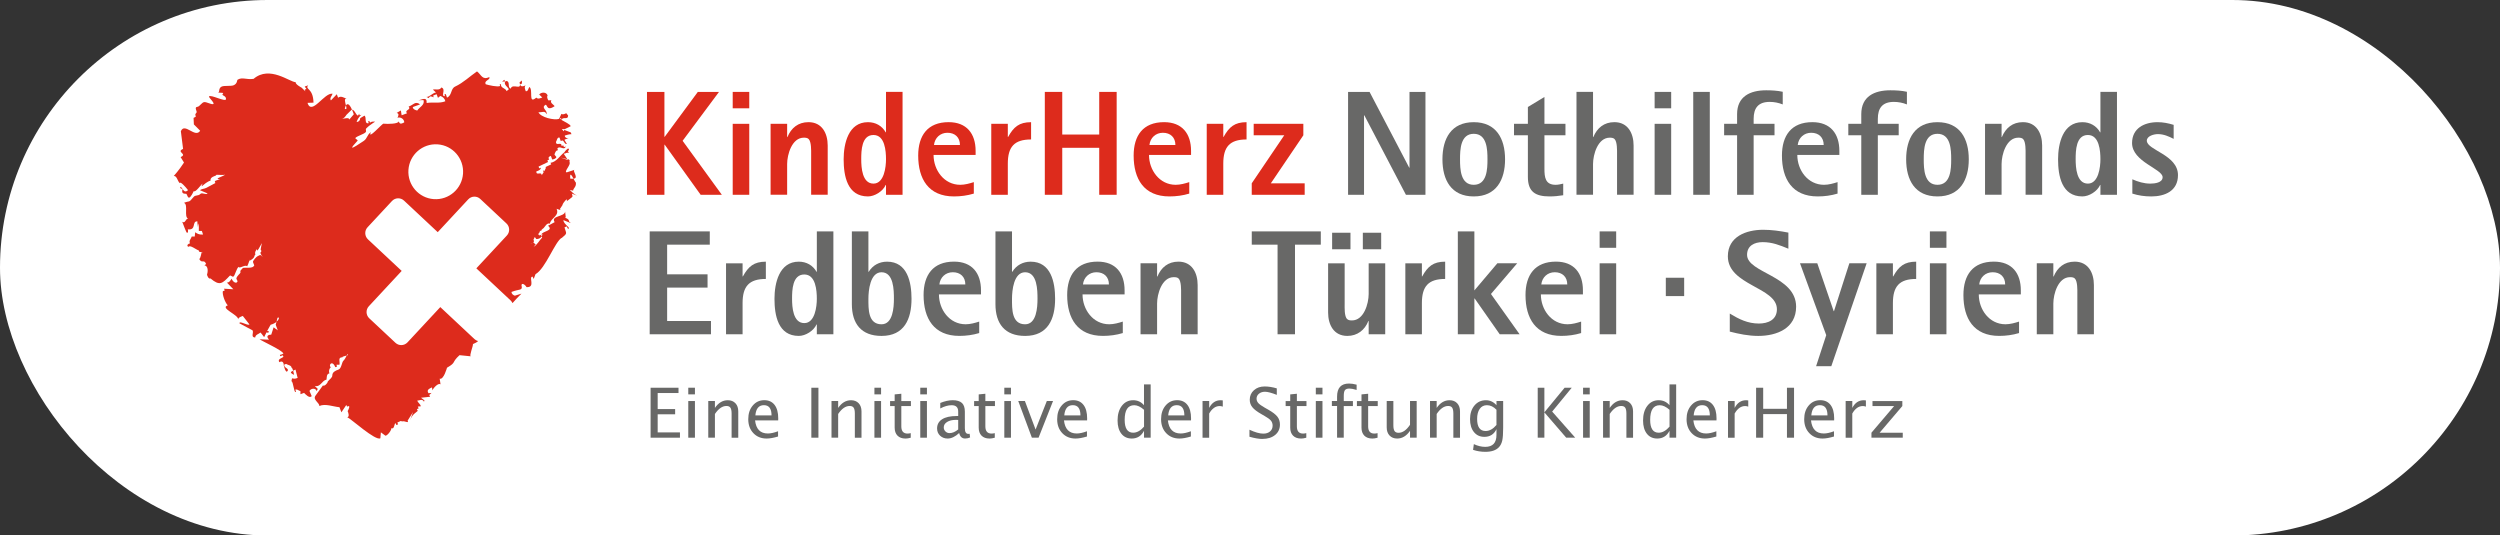
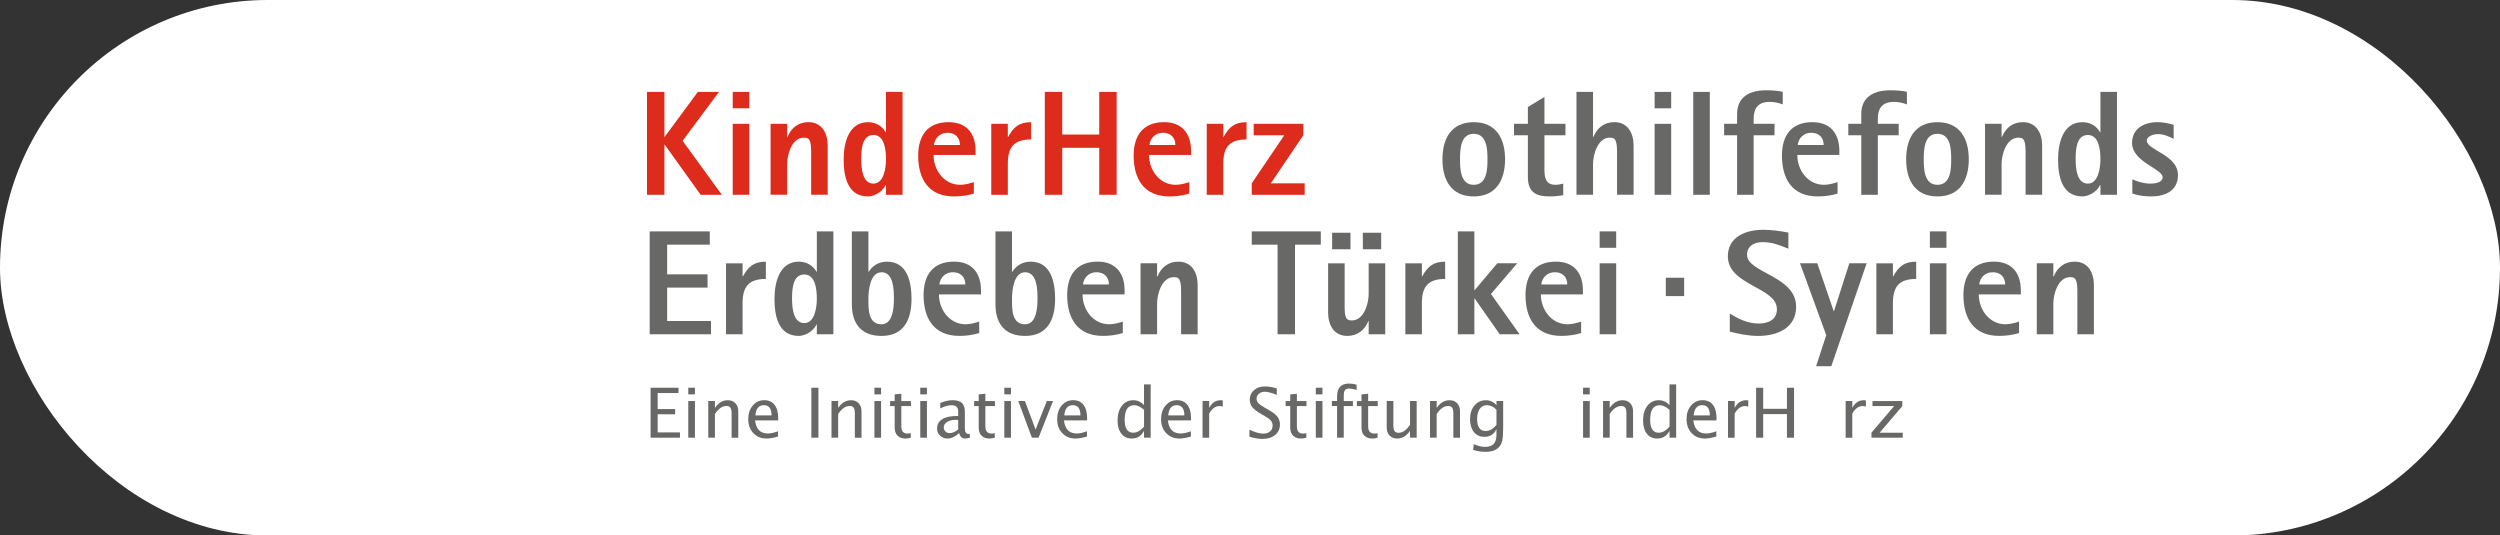
<svg xmlns="http://www.w3.org/2000/svg" id="Ebene_2" data-name="Ebene 2" viewBox="0 0 1156.91 247.81">
  <rect x="0" y="0" width="1156.91" height="247.81" fill="#333333" stroke="none" />
  <defs>
    <style>
      .cls-1 {
        fill: #fff;
      }

      .cls-2 {
        fill: #686867;
      }

      .cls-3, .cls-4 {
        fill: #dd2b1c;
      }

      .cls-4 {
        fill-rule: evenodd;
      }
    </style>
  </defs>
  <g id="Vordergrund">
    <rect class="cls-1" x="0" y="0" width="1156.91" height="247.81" rx="123.91" ry="123.91" />
    <g>
      <path class="cls-3" d="m324.24,90.14l-16.63-23.18h-.14v23.18h-8.07v-47.61h8.07v20.77h.14l15.32-20.77h9.8l-16.84,22.63,18.15,24.98h-9.8Z" />
      <path class="cls-3" d="m339.07,50.12v-7.59h7.66v7.59h-7.66Zm0,40.02v-32.84h7.66v32.84h-7.66Z" />
      <path class="cls-3" d="m375.37,90.14v-18.77c0-1.66.14-5.73-1.17-7.04-.55-.55-1.45-.62-2.21-.62-5.52,0-7.73,7.8-7.73,12.21v14.21h-7.66v-32.84h7.66v6.14h.14c1.72-4.21,4.97-6.9,9.73-6.9,6.28,0,8.9,5.17,8.9,10.83v22.77h-7.66Z" />
      <path class="cls-3" d="m410.01,90.14v-4.55h-.14c-1.31,2.97-5.11,5.31-8.21,5.31-9.59,0-11.25-9.52-11.25-17.18,0-7.18,2.14-17.18,11.25-17.18,3.52,0,6.49,1.66,8.21,4.69h.14v-18.7h7.66v47.61h-7.66Zm-5.8-27.67c-5.52,0-5.66,7.24-5.66,11.25,0,3.79.41,11.25,5.66,11.25,4.97,0,5.8-7.73,5.8-11.25,0-3.8-.48-11.25-5.8-11.25Z" />
      <path class="cls-3" d="m432.02,71.72c0,6.97,4.83,13.8,12.35,13.8,2.14,0,4.35-.62,6.28-1.24v5.31c-2.97.9-6.07,1.31-9.18,1.31-11.8,0-16.56-8.07-16.56-18.91,0-9.25,4.35-15.46,14.08-15.46,8.35,0,12.49,5.31,12.49,13.32v1.86h-19.46Zm12.21-4.62c0-3.52-2.28-5.66-5.8-5.66-3.31,0-5.87,2.35-6.21,5.66h12.01Z" />
      <path class="cls-3" d="m477.14,64.54c-7.8,0-10.76,3.45-10.76,11.18v14.42h-7.66v-32.84h7.66v6.07h.14c2.55-4.62,5.11-6.83,10.63-6.83v8Z" />
      <path class="cls-3" d="m508.68,90.14v-21.74h-17.11v21.74h-8.07v-47.61h8.07v19.73h17.11v-19.73h8.07v47.61h-8.07Z" />
      <path class="cls-3" d="m531.72,71.72c0,6.97,4.83,13.8,12.35,13.8,2.14,0,4.35-.62,6.28-1.24v5.31c-2.97.9-6.07,1.31-9.18,1.31-11.8,0-16.56-8.07-16.56-18.91,0-9.25,4.35-15.46,14.08-15.46,8.35,0,12.49,5.31,12.49,13.32v1.86h-19.46Zm12.21-4.62c0-3.52-2.28-5.66-5.8-5.66-3.31,0-5.87,2.35-6.21,5.66h12.01Z" />
      <path class="cls-3" d="m576.85,64.54c-7.8,0-10.76,3.45-10.76,11.18v14.42h-7.66v-32.84h7.66v6.07h.14c2.55-4.62,5.11-6.83,10.63-6.83v8Z" />
      <path class="cls-3" d="m579.26,90.14v-5.31l15.04-22.22h-14.14v-5.31h22.98v5.31l-15.04,22.22h15.66v5.31h-24.5Z" />
-       <path class="cls-2" d="m650.61,90.14l-19.25-36.78h-.14v36.78h-7.38v-47.61h9.94l18.35,35.05h.14v-35.05h7.38v47.61h-9.04Z" />
      <path class="cls-2" d="m682,90.9c-10.42,0-14.49-7.59-14.49-17.18s4.07-17.18,14.49-17.18,14.49,7.66,14.49,17.18-4.07,17.18-14.49,17.18Zm0-28.98c-6.14,0-6.35,7.25-6.35,11.8s.21,11.8,6.35,11.8,6.35-7.31,6.35-11.8-.21-11.8-6.35-11.8Z" />
      <path class="cls-2" d="m714.71,62.61v15.53c0,3.93.41,7.38,5.17,7.38,1.17,0,2.35-.28,3.52-.55v5.38c-2.14.34-4.14.55-6.28.55-6.69,0-10.07-2.21-10.07-9.04v-19.25h-6.42v-5.31h6.42v-7.8l7.66-4.62v12.42h9.73v5.31h-9.73Z" />
      <path class="cls-2" d="m748.31,90.14v-18.77c0-1.66.14-5.73-1.17-7.04-.55-.55-1.45-.62-2.21-.62-5.52,0-7.73,7.8-7.73,12.21v14.21h-7.66v-47.61h7.66v20.91h.14c1.73-4.21,4.97-6.9,9.73-6.9,6.28,0,8.9,5.17,8.9,10.83v22.77h-7.66Z" />
      <path class="cls-2" d="m765.7,50.12v-7.59h7.66v7.59h-7.66Zm0,40.02v-32.84h7.66v32.84h-7.66Z" />
      <path class="cls-2" d="m783.57,90.14v-47.61h7.66v47.61h-7.66Z" />
      <path class="cls-2" d="m824.97,48.32c-1.86-.76-4-1.17-6-1.17-5.31,0-7.45,2.83-7.45,7.87v2.28h9.66v5.31h-9.66v27.53h-7.66v-27.53h-6v-5.31h6v-4.48c0-8.21,6.07-11.04,13.46-11.04,2.48,0,5.17.14,7.66.69v5.87Z" />
      <path class="cls-2" d="m831.73,71.72c0,6.97,4.83,13.8,12.35,13.8,2.14,0,4.35-.62,6.28-1.24v5.31c-2.97.9-6.07,1.31-9.18,1.31-11.8,0-16.56-8.07-16.56-18.91,0-9.25,4.35-15.46,14.08-15.46,8.35,0,12.49,5.31,12.49,13.32v1.86h-19.46Zm12.21-4.62c0-3.52-2.28-5.66-5.8-5.66-3.31,0-5.87,2.35-6.21,5.66h12.01Z" />
      <path class="cls-2" d="m882.44,48.32c-1.86-.76-4-1.17-6-1.17-5.31,0-7.45,2.83-7.45,7.87v2.28h9.66v5.31h-9.66v27.53h-7.66v-27.53h-6v-5.31h6v-4.48c0-8.21,6.07-11.04,13.46-11.04,2.48,0,5.17.14,7.66.69v5.87Z" />
      <path class="cls-2" d="m896.59,90.9c-10.42,0-14.49-7.59-14.49-17.18s4.07-17.18,14.49-17.18,14.49,7.66,14.49,17.18-4.07,17.18-14.49,17.18Zm0-28.98c-6.14,0-6.35,7.25-6.35,11.8s.21,11.8,6.35,11.8,6.35-7.31,6.35-11.8-.21-11.8-6.35-11.8Z" />
      <path class="cls-2" d="m937.37,90.14v-18.77c0-1.66.14-5.73-1.17-7.04-.55-.55-1.45-.62-2.21-.62-5.52,0-7.73,7.8-7.73,12.21v14.21h-7.66v-32.84h7.66v6.14h.14c1.73-4.21,4.97-6.9,9.73-6.9,6.28,0,8.9,5.17,8.9,10.83v22.77h-7.66Z" />
      <path class="cls-2" d="m972,90.14v-4.55h-.14c-1.31,2.97-5.11,5.31-8.21,5.31-9.59,0-11.25-9.52-11.25-17.18,0-7.18,2.14-17.18,11.25-17.18,3.52,0,6.49,1.66,8.21,4.69h.14v-18.7h7.66v47.61h-7.66Zm-5.8-27.67c-5.52,0-5.66,7.24-5.66,11.25,0,3.79.41,11.25,5.66,11.25,4.97,0,5.8-7.73,5.8-11.25,0-3.8-.48-11.25-5.8-11.25Z" />
      <path class="cls-2" d="m995.46,90.9c-2.97,0-5.87-.41-8.69-1.31v-6.62c2.69,1.17,5.38,2,8.35,2,2,0,5.66-.41,5.66-2.97,0-3.86-14.14-7.11-14.14-15.8,0-6.83,5.66-9.66,11.8-9.66,2.55,0,4.97.48,7.45,1.24v6.49c-2.28-1.17-4.62-2.21-7.31-2.21-1.72,0-5.11.83-5.11,3.04,0,4.42,14.42,6.49,14.42,15.94,0,7.31-6,9.87-12.42,9.87Z" />
    </g>
    <g>
      <path class="cls-1" d="m220.53,124.21l15.71,14.67c1.6,1.49,1.68,3.98.19,5.57l-11.38,12.16c-1.49,1.59-3.99,1.68-5.59.2,0,0-15.66-14.63-15.66-14.63l-15.23,16.38c-1.49,1.59-3.98,1.68-5.57.19l-12.16-11.38c-1.59-1.49-1.68-3.99-.19-5.59l15.24-16.39-15.65-14.65c-1.59-1.49-1.68-3.99-.19-5.59l11.34-12.2c1.49-1.6,3.98-1.68,5.57-.19l15.66,14.65,14.16-15.23c1.49-1.6,3.98-1.68,5.57-.19l12.16,11.38c1.59,1.49,1.68,3.99.2,5.59l-14.17,15.24" />
      <path class="cls-1" d="m221.89,157.87c-.35-.02-.65-.07-.65-.07l-2.3-.43s-12.32-11.51-15.11-14.11l-14.71,15.83c-.86.92-2.02,1.45-3.28,1.5-.05,0-.11,0-.16,0-1.19,0-2.33-.45-3.2-1.27l-12.16-11.37c-1.89-1.77-2-4.76-.23-6.66l14.72-15.84-15.1-14.13c-1.89-1.77-2-4.76-.23-6.66l11.34-12.2c.86-.92,2.02-1.45,3.28-1.5,1.26-.05,2.45.41,3.37,1.27l15.1,14.13,13.64-14.67c.86-.92,2.02-1.45,3.28-1.5,1.25-.04,2.45.41,3.37,1.26l12.16,11.38c1.9,1.77,2,4.76.23,6.66l-13.65,14.68,15.16,14.16m-52.48-45.85s-.07,0-.11,0c-.85.03-1.64.39-2.22,1.01l-11.34,12.2c-1.2,1.29-1.13,3.32.16,4.52l16.21,15.17-15.75,16.94c-1.2,1.29-1.13,3.32.16,4.52l12.16,11.38c.62.58,1.43.88,2.28.86.85-.03,1.64-.39,2.22-1.01l15.23-16.38c.55-.53.85-.25,1.75.59l14.99,14c1.29,1.2,3.32,1.13,4.52-.16l11.38-12.16c.58-.62.89-1.43.86-2.28-.03-.85-.39-1.64-1.01-2.22l-15.71-14.67.52-.55-.56-.52,14.17-15.24c1.2-1.29,1.13-3.32-.16-4.52l-12.16-11.38c-.62-.58-1.43-.88-2.28-.86-.85.03-1.64.39-2.22,1.01l-14.68,15.79-16.21-15.17c-.59-.56-1.36-.86-2.17-.86Z" />
      <path class="cls-1" d="m188.29,78.5c-.52,7.42,5.06,13.86,12.46,14.38,7.4.52,13.81-5.07,14.33-12.49.52-7.42-5.06-13.86-12.46-14.38-7.4-.52-13.81,5.07-14.33,12.49Z" />
-       <path class="cls-4" d="m262.33,74.98l-.03-.24.02.25h.01Zm-101.87,89.5l.53-.13c0-.79-.21-.5-.53.13Zm-32.5-15.59c1.41-1.18,1.38-2.42.45-1.8l-.45,1.8Zm-34.58-32.24c.16.09.3.27.39.62-.17-.73-.29-.84-.39-.62Zm66.72-67.9c-.38.64-.55,1.57-.55,1.57.99.57.84-.38.55-1.57Zm2.82,1.98c-.2.04-.42.19-.64.49l-1.97,1.94s-1.17,2.04-2.35,1.79c.8.21,3.7-.95,3.66.39l2.11-2.45c-.29-.86-.57-1.58-.83-2.17Zm96.98,4.71l-.32-.88c-.64.13-.35.46.32.88Zm-9.41,53.11c-.07.26-.04.56.14.91.22-.33.36-.72.39-1.15l-.53.25Zm.14.91c-.51.77-1.46,1.21-2.44,1.16l-.71-.96-.6,1.27c.4.67.19,1.11-.24,1.42l.24-.11,1.03.93-.97.97c1.38-.37,2.88-3.24,3.97-4.22-.12-.16-.21-.31-.28-.45Zm-3.99,2.89l-1.28.59c.41-.15.92-.32,1.28-.59Zm-87.64,54.49c.56-.48,1.09-1.63,1.46-2.34-.97.25-2.82.77-1.78.87-2.59-.19-1.22,1.95-1.58,3.4h-1.4s.27.87.27.87l-.8.29c-1.38-3.5-3.34-.97-2.09,0-.81.77-1,1.84-.64,2.88-1.37.16-1.2,1.85-1.33,2.85-2.23.46-2.81,3.71-5.48,2.91l1.42,1.39-.51,1.1c-.31-1.66-2.66-1.4-3.33-.16l1.03,2.39c-.97,1.29-2.95-.9-3.52-1.48l-1.68.62v-1.41c-.82-.21-1.78-1.3-2.59-.47.44-.14.77.69.34.83-.83.26-1.06-4.92-1.93-4.96.44-2.61.18-.39,2.88-1.53l-.99-3.87c-.35.2-.74.37-1.09.53.2.74.35,1.58.46,1.92-2.26-1.02-1.56-1.42-.46-1.92-.19-.71-.42-1.31-.68-1.27-.1-1.29-1.75-1.3-2.59-1.88l-.8.29c-.5,1.71,2.87,1.74,1.17,3.35-1.02-.49-1.01-1.88-1.42-2.78.05-.97-.38-2.66-2.05-1.64-1.06-1.55,1.23-1.74,1.92-2.57l-.89-1.08.21.59-.8.29-.21-.59.8-.29.81-.29c.04-1.34-9.85-5.8-11.01-6.68l4.34.19c-2.01-2.38.98-2.33,1.06-2.31l1.1-3.41,1.93,1.41-.95-2.59.34-1.34c-.61.51-1.5,1.01-2.7,1.34l-1.64,2.93c1.43-.16.85,1.12-.28.6l-1.08,2.19c-.41-.62-1.67-2.14-1.67-2.14-.88.76-2.34.94-2.47,2.32-2.21-.08-.6-2.15-1.2-3.3l-6.12-3.28c.08-1.4,3.8,1.27,4.67.53l-3.08-3.93c-.8.34-1.93.56-2.18,1.55.25-2.03-8.64-5.23-4.78-6.45-1.26-1.3-2.61-4.98-2.28-6.56l.88-.32-.34-.83,4.32.26-3-3.11c1.14.12,1.73-1.13,2.22-1.8.48,1.49,2.11,2.51,2.66,1.4.23-.46-.63-1.13-.44-1.68.39-1.13,1.73-2.13,1.73-2.34.41.02-.58-1.07,1.05-1.94-.74-1.02,4.14.09,4.98-1.06,1.23-.32-.55-1.74,0-2.58.06-.09,1.14-1.8,2.23-2.29.92-.41.94-.71,1.68-.05.26.46.45.72.26.24-.65-.93-1.18-2.07-.74-1.8.32-.48.53-.86.1-1.05-.36-.16.69-3.66.38-3.16-.5.82-2.43,4.9-2.15,2.57-.71.88-1.18,1.74-.72,2.5-.48.3-.43,1.06-.86,1.59-.55.66-1.46,1.14-1.87,1.38.35-.87.49-1.31-.13.07-.25.86-.85,2.29-1,2.5-1.02-1.01-3.57,1.3-3.96.22-1.05.97-1.53,3.64-2.32,4.46-.48.5-1.35-.78-1.76-.34-3.44,3.66-4.65,4.87-8.91,1.26-.86.4-1.44-1.1-1.62-1.69.41-1.29.71-4.08-1.18-4.38l.77-.61c-1-2.43-1.91,0-3.17-2.29.72-.59.9-2.7,1.13-3.19-.49-.27-1.2.31-1.4-.84-.95-.12-4.13-2.82-4.79-1.57-1.03-.78-.03-1.49.79-1.7-.75-1.05.51-2.13.78-3.11h1.4s.19-1.99.19-1.99c1.17.85,2.19,1.19,3.65,1.04l-.56-1.66h-1.4c.04-.98.11-2.67-.39-3.58l-.24,1.96-.03-2.81c-2.75-.11-.25,4.2-4.45,3.7.18.3.26,2.02-.45,1.49-.05.51-2.11-5-2.11-5,1.48.99,1.46-1.49,2.74-1.46-2.09-.76.19-6.61-1.95-7.28,2.8-1.23,1.93.34,4.51-2.77.82-.99,2.15-.34,3.05-1.34.81-.9,2.53.59,3.4-.25l-3.54-1.5c.84-.72,2.03-.58,2.97-1.11,1.37-.78,2.81-1.44,4.19-2.23-1-1.17.74-1.2,2.17-1.76-3.49,0,1.77-1.37,2.31-2.14-.77.37-2.45.07-3.96.09l-.4.4c-.11.11-2.74.63-2.39,2.31-.79.23-1.54.67-2.18,1.13-1.65,1.19-2.56,2.46-1.5.23-.69.44-3.39,4.4-4.06,3.46-2.68,5.64-2.8,1.9-3.47,1.29-1.69,0-2.2-.41-1.73-2.14l-1.14-.55.28-.6c1.08,1.02,1.6,3.27,3.39,1.59l-.89-1.09s-2.76-3.27-2.9-2.12c-1.14-.93-1.32-3.5-2.82-3.34,0,0,2.43-2.65,4.73-6.22l-1.56-2.53c3.4-1.47-2.27-2.31,1.14-3.78l-1.03-8.18c.89-2.14,2.55-1.28,4.28-.34,1.72.93,3.5,1.93,4.66.11l-2.92-2.93-.14-3.02c2.42-1.11-.28-.68,1.37-2.47.42-.46-1.27-2.52.41-2.65,1.02-.08,2.07-2.13,3.19-2.19,1.12-.06,3.02,1.07,3.97.96,1.37-.16-2.1-3.12-1.78-3.57.75-1.04,7.74,2.77,7.85,1.24.13-1.8-2.48-1.51-1.38-2.61.64-.64-3.15-.07-1.96-.69.32-.17-.11-1.85,1.37-2.52,1.23-.55,4.3-.05,5.56-.62,1.71-.77,1.48-2.38,1.74-2.53,2.25-1.36,3.99.08,7.43-.41,7.46-6.38,16.85,1.61,19.5,1.53-.34.96,2.74,2.56,2.74,2.56l1.72,1.69-.29-.81.8-.29-.82-1.11,1.61-.59c-1.66,2.05,2.33,1.08,2.46,8.03l-2.78.1c1.96,6.1,7.72-4.83,11.62-4.24-.26.98-1.53,2.06-.78,3.11l2.73-2.86.59,1.61c1.3-.99,2.7-.04,3.95.51-1.27-.31-.68,1.59-.31,3.1.52-.88,1.42-1.24,2.82,1.98,1.41-.28,2.47,4.62,3.24,1.75l.29.81.86-.27c-1,.71-1.97,2.2-2.28,3.38,1.04-.07,1.65-.78,1.69-1.8l1.94-1.16c1.18.76-.28,4.04,2,3.47l-.33-.81.58-.21.34.83c.34-.47,1.18-.59,2.29-.53.3.02-2.36,1.4-4.03,3.15-.57.59.29,1.17-.35,1.83-.81.84-3.84,1.69-4.62,2.52-.45.47,1.31.94.91,1.37-1.64,1.77-2.78,3.11-2.41,3.18.46.08,2.62-1.29,5.26-3.08,1.8-1.22,1.48-2.81,3.37-4.11-1.86,4.05,5.24-3.95,5.75-3.9,2.11.23,6.93.13,7.16-1.09.37,1.64,1.42,1.03,2.5.5,0-1.55-1.71-2.65-3.14-2.14.41-.82.95-1.92-.36-2.24l1.94-1.16.36,2.24,2.49-.91c-1.4-1.69,2.13-1.44.73-3.13,2.08-.58,3.04-2.76,5.31-.99l-3.36,1.23c-.04.97,1.27,1.46,2.04,1.62,1.01-1.6,3.6-2.55,2.92-4.84l-2.45.09c1.66-.18,4.09-1.93,3.89,1.25,2.86-.49,5.85.31,8.62-.78-.17-1.25-1.15-2.11-2.31-2.48l-1.08.89-.61-1.69-1.63.64.29.81c-.81-.34-1.93-.94-2.23.36l-1.15-.54c1.6,0,2.76-1.86,4.42-2.07l-1.44-1.34c1.3-.32,3.12.52,3.91-.97,2.44.73-.57,4.21,1.7,3.99l-.28-.77.64-.19.56,1.66c2.41-1.02,1.6-4.1,3.78-5.12,3.87-1.82,6.65-4.64,10.12-7.02,2.11,1.68,2.39,4.09,5.68,2.66.71,1.27-2.62,1.53-1.64,3.3,1.26.38,5.41,1.39,6.69.8l-.25-.69.58-.21.09.84c.5,1.18,2.2,1.17,2.51,2.45l1.08-.89c-.59-1.19-2.37-2-1.75-3.56h-1.4s1.06-.83,1.06-.83l.34.83.8-.29c1.66.64.14,2.94,1.8,3.58.86-2.79,5.32,1.21,4.08-2.9l1.08-.89.06,1.43-.85.27c.04,1.49,1.73,1,2.55.52-.78.81-.26,1.87.05,2.76,1.14.11,1.15-1.3,1.64-1.97,1.97,1.11-.72,8.3,3.23,4.92.79.84,1.87.26,2.76-.05l-1.42-1.39c.99-1.2,3.43-1.24,3.9.49-.5.62,0,1.66.36,2.24l1.38-.09c-.75,1.29.94,1.89,1.5,2.77-4.44,2.98-3.02-2.18-4.78-.16-1.06,1.22,1.75,2.38.97,3.92-.4-1.98-2.41-.69-3.67-.99.89,2.37,7.37,3.9,9.56,3.07l1.07-2.3c.62.5,1.63.05,2.21-.31l.89,1.09c-.05,2.31-2.55.25-3.02,2.06,1.33.83,4.16,2.04,4.19,2.9-.56.24-2.28,1.17-2.77,1.37l-1.3-.08.84,1.06.29-.63,2.98,1.13.34.83c-1.02-.02-2.12.32-3.08.63-.1,1.02,1.05,1.17,1.78,1.54-.62-.25-1.46.12-1.97.44l1.16,1.94c-1.5.24-1.26-2.54-2.84-1.33l-.61-1.69c-1.14-.12-1.14,1.37-1.62,2.04.03,2.16,2.58-.33,2.59,1.88l.8-.29.29.81.85-.27c-.77,2.12-2.68-.67-3.89.92l.29.81c-.97-.04-1.45,1.28-1.62,2.04l.89,1.09c-.2.77-1.26,1.06-1.94,1.16l-.61-1.69c-.93.34-1.4.71-.79,1.7l-.83.34.29.81-4.37,2.1.29.81.8-.29c-.12,1.12-1.26,1.4-2.14,1.74-.05,2.15,2.4-.19,2.5,1.74l.88-1.33-.35-1.06.64.56.69-1.35v-.65s2.54-1.19,2.54-1.19l-.33-.71c2.85-.44,4.34-3.32,6.47-4.92,0,0,.25-.69,1.68-1.77,1.33.93-1.15,1.08.56,1.9l-1.54.24c.09.18-1.06.33-1.06.33l1.94,2.91-3.42-1.14,3.88.9c.49.43.44.78.21,1.1,1.12,1.08-2.7,4.57-1.24,4.87l3.81-1.24c-1.84.34,3.26,4.93-2.17,4.1-.35-4.74,1.97,1.43,2.63,1.87.23,2.09-1.16,2.45-1.28,3.72l-1.56-.32c1.04.99,2.08,2.05,3.42,2.64l-2.47-.95c.23.52.32.98.32,1.39.08.15-2.69,2.16-2.69,2.16.85-2.29-1.87.75-1.98,1.83l-1.14,1.71c1.04.99-1.56-.06-1.56-.06,1.48,3.31-2.69,4.21-3.09,6.88-1.94-.64-2.27,2.45-3.94,2.6l.48.27-1.14.57-.31.81-.55.59c-.03.27.6.27.68.44.07.14-.47.35-.32.34l1.1-.51c.49-1.78,5.92-1.71,3.14-4.14l3.06-1.67c-1.97-3.06,4.68-2.41,4.84-4.89l-.08-.72c.07.27.09.5.08.72l.29,2.57c-1.04.47,1.58.4,1.52,1.98l.84.79-3.43-1.38c-.14,1.76,4.03,4.04,2.06,3.94l-.55-1.05-1.02.46c.69,2.75,1.66,2.62-1.12,4.71.26-.13-.08.49-.13.1-3.12,1.68-7.5,14.25-12.16,16.85l-.84,2.22-.52-1.07c-2.08,0,1.58,5.08-2.8,4.85-.65-1.23-2.34-2.19-2.32-.81.66,2.58-.91,1.54-4.66,3.04.11,1.01.79,1.43,1.57,1.73l3.07-.96c-1.32,1.26-2.72,2.78-4.15,4.39-.21-.47-.51-.9-.91-1.28l-15.82-14.81,14.13-15.2c1.48-1.59,1.39-4.09-.19-5.57l-12.13-11.35c-1.59-1.49-4.08-1.4-5.56.19l-14.12,15.19-15.61-14.61c-1.59-1.49-4.08-1.4-5.56.19l-11.31,12.16c-1.48,1.59-1.39,4.09.19,5.58l15.61,14.61-15.2,16.35c-1.48,1.59-1.39,4.09.19,5.57l12.13,11.35c1.59,1.49,4.08,1.4,5.56-.19l15.19-16.34,15.82,14.81c.49.45,1.06.76,1.66.93-.5.49-1.28.94-2.37,1.38.11,1.01-1.79,5.36-1.01,5.66l-5.21-.53c-3.95,3.63-1.21,3.15-5.79,5.81,0,0-1.54,5.72-3.38,5.07l.39,2.64c-1.06-.92-3.45,1.88-3.75,2.76l-.21-1.37c-1.18.58-2.66,1.11-1.62,2.7l1.4-.14-1.05.97.41.8-4.21.46,1.6,1.23-.22.62c-.69-1.48-1.99-.58-3.15-.51.4.99,1.44,1.55,1.69,2.61l-1.4.14.39.85-.83.34.41.8c-1.21,1.17-2.43,1.44-3.56,4.37l1.37-3.82-2.51,3.99c.79,1.51-1.34-.09-2.57.34l-.57-.21-1.6.71.34.83-.78.36c-.99-2.87-.65,2.5-2.26,1.37-.31,1.86-2.63,4.08-2.99,3.43l-1.94-1.44-.24,2.75c-2.2,1.38-13.52-8.97-15.32-9.76,1.18-.13.47-2.18.18-2.81.35-.58,1.65-3.14-.26-2.07l-.36-.78-2.27,3.4-.9-2.36c-2.81-.22-6.57-1.8-9.29-.56.03-1.51-3.12-2.88-1.84-4.72,1.01-1.44,2.49-3.34,3.49-4.79.62.57,2.21-1.02,2.21-1.79.94-1.15,2.12-1.79,2.12-2.84,0-1.49,1.33-2.19,2.85-2.71,1.45-.5,1.49-3.43,2.34-4.15Zm30.01-88.25c.49-7,6.54-12.28,13.52-11.79,6.98.49,12.24,6.56,11.75,13.56-.49,7-6.54,12.28-13.52,11.79-6.98-.49-12.24-6.56-11.75-13.56Z" />
    </g>
    <g>
      <path class="cls-2" d="m301.07,202.55v-23.12h12.92v2.45h-9.64v7.42h8.08v2.42h-8.08v8.38h10.31v2.45h-13.59Z" />
      <path class="cls-2" d="m318.51,182.5v-3.08h3.08v3.08h-3.08Zm0,20.05v-16.97h3.08v16.97h-3.08Z" />
      <path class="cls-2" d="m327.76,202.55v-16.97h3.08v3.19c1.62-2.38,3.61-3.56,5.97-3.56,1.47,0,2.64.47,3.52,1.4.88.93,1.31,2.19,1.31,3.76v12.19h-3.08v-11.19c0-1.26-.18-2.16-.55-2.7-.37-.54-.98-.8-1.84-.8-1.89,0-3.66,1.23-5.33,3.7v10.98h-3.08Z" />
      <path class="cls-2" d="m360.06,202c-2.06.62-3.83.94-5.3.94-2.5,0-4.54-.83-6.12-2.49-1.58-1.66-2.37-3.81-2.37-6.46s.7-4.68,2.09-6.33c1.39-1.65,3.17-2.47,5.34-2.47,2.05,0,3.64.73,4.76,2.19,1.12,1.46,1.68,3.53,1.68,6.22l-.02.95h-10.7c.45,4.03,2.42,6.05,5.92,6.05,1.28,0,2.85-.34,4.72-1.03v2.44Zm-10.5-9.77h7.48c0-3.16-1.18-4.73-3.53-4.73s-3.68,1.58-3.95,4.73Z" />
      <path class="cls-2" d="m375.46,202.55v-23.12h3.28v23.12h-3.28Z" />
      <path class="cls-2" d="m384.79,202.55v-16.97h3.08v3.19c1.62-2.38,3.61-3.56,5.97-3.56,1.47,0,2.64.47,3.52,1.4.88.93,1.31,2.19,1.31,3.76v12.19h-3.08v-11.19c0-1.26-.18-2.16-.55-2.7-.37-.54-.98-.8-1.84-.8-1.89,0-3.66,1.23-5.33,3.7v10.98h-3.08Z" />
      <path class="cls-2" d="m404.65,182.5v-3.08h3.08v3.08h-3.08Zm0,20.05v-16.97h3.08v16.97h-3.08Z" />
      <path class="cls-2" d="m418.99,202.94c-1.56,0-2.78-.45-3.66-1.34-.88-.9-1.31-2.14-1.31-3.73v-9.97h-2.12v-2.31h2.12v-3.08l3.08-.3v3.38h4.44v2.31h-4.44v9.41c0,2.22.96,3.33,2.88,3.33.41,0,.9-.07,1.48-.2v2.12c-.95.26-1.77.39-2.47.39Z" />
      <path class="cls-2" d="m425.87,182.5v-3.08h3.08v3.08h-3.08Zm0,20.05v-16.97h3.08v16.97h-3.08Z" />
      <path class="cls-2" d="m443.87,200.39c-1.84,1.7-3.62,2.55-5.33,2.55-1.41,0-2.57-.44-3.5-1.32-.93-.88-1.39-1.99-1.39-3.34,0-1.85.78-3.28,2.34-4.27,1.56-.99,3.79-1.49,6.7-1.49h.73v-2.05c0-1.97-1.01-2.95-3.03-2.95-1.62,0-3.38.5-5.27,1.5v-2.55c2.07-.84,4.02-1.27,5.83-1.27s3.29.43,4.2,1.28c.9.85,1.35,2.18,1.35,3.98v7.69c0,1.76.54,2.64,1.62,2.64.13,0,.33-.02.59-.06l.22,1.7c-.7.33-1.47.5-2.31.5-1.44,0-2.35-.85-2.75-2.55Zm-.45-1.67v-4.39l-1.03-.03c-1.69,0-3.05.32-4.09.96-1.04.64-1.56,1.48-1.56,2.52,0,.74.26,1.37.78,1.88.52.51,1.16.77,1.91.77,1.28,0,2.61-.57,4-1.7Z" />
      <path class="cls-2" d="m457.88,202.94c-1.56,0-2.78-.45-3.66-1.34-.88-.9-1.31-2.14-1.31-3.73v-9.97h-2.12v-2.31h2.12v-3.08l3.08-.3v3.38h4.44v2.31h-4.44v9.41c0,2.22.96,3.33,2.88,3.33.41,0,.9-.07,1.48-.2v2.12c-.95.26-1.77.39-2.47.39Z" />
      <path class="cls-2" d="m464.76,182.5v-3.08h3.08v3.08h-3.08Zm0,20.05v-16.97h3.08v16.97h-3.08Z" />
      <path class="cls-2" d="m477.52,202.55l-6.31-16.97h3.08l4.94,13.2,5.2-13.2h2.88l-6.7,16.97h-3.08Z" />
      <path class="cls-2" d="m503.01,202c-2.06.62-3.83.94-5.3.94-2.5,0-4.54-.83-6.12-2.49-1.58-1.66-2.37-3.81-2.37-6.46s.7-4.68,2.09-6.33c1.39-1.65,3.17-2.47,5.34-2.47,2.05,0,3.64.73,4.76,2.19,1.12,1.46,1.68,3.53,1.68,6.22l-.02.95h-10.7c.45,4.03,2.42,6.05,5.92,6.05,1.28,0,2.85-.34,4.72-1.03v2.44Zm-10.5-9.77h7.48c0-3.16-1.18-4.73-3.53-4.73s-3.68,1.58-3.95,4.73Z" />
      <path class="cls-2" d="m529.41,202.55v-3.19c-1.25,2.39-3.14,3.58-5.66,3.58-2.04,0-3.65-.74-4.82-2.23-1.17-1.49-1.76-3.53-1.76-6.11,0-2.82.66-5.09,1.99-6.81s3.08-2.58,5.24-2.58c2.01,0,3.68.77,5,2.31v-9.64h3.09v24.67h-3.09Zm0-12.92c-1.59-1.41-3.1-2.11-4.53-2.11-2.95,0-4.42,2.26-4.42,6.77,0,3.97,1.31,5.95,3.94,5.95,1.71,0,3.38-.93,5.02-2.8v-7.81Z" />
      <path class="cls-2" d="m551.1,202c-2.06.62-3.83.94-5.3.94-2.5,0-4.54-.83-6.12-2.49-1.58-1.66-2.37-3.81-2.37-6.46s.7-4.68,2.09-6.33c1.39-1.65,3.17-2.47,5.34-2.47,2.05,0,3.64.73,4.76,2.19,1.12,1.46,1.68,3.53,1.68,6.22l-.02.95h-10.7c.45,4.03,2.42,6.05,5.92,6.05,1.28,0,2.85-.34,4.72-1.03v2.44Zm-10.5-9.77h7.48c0-3.16-1.18-4.73-3.53-4.73s-3.68,1.58-3.95,4.73Z" />
      <path class="cls-2" d="m556.49,202.55v-16.97h3.08v3.19c1.22-2.38,2.99-3.56,5.31-3.56.31,0,.64.03.98.08v2.88c-.53-.18-1-.27-1.41-.27-1.95,0-3.58,1.16-4.89,3.47v11.19h-3.08Z" />
      <path class="cls-2" d="m584.15,203.13c-1.55,0-3.54-.34-5.95-1.02v-3.25c2.6,1.21,4.74,1.81,6.42,1.81,1.29,0,2.33-.34,3.12-1.02.79-.68,1.18-1.57,1.18-2.67,0-.91-.26-1.68-.77-2.31-.52-.63-1.47-1.34-2.85-2.12l-1.59-.92c-1.97-1.12-3.36-2.18-4.16-3.18-.81-.99-1.21-2.15-1.21-3.48,0-1.78.65-3.25,1.94-4.4,1.29-1.15,2.94-1.73,4.94-1.73,1.78,0,3.66.3,5.64.89v3c-2.44-.96-4.26-1.44-5.45-1.44-1.14,0-2.07.3-2.81.91-.74.6-1.11,1.37-1.11,2.28,0,.77.27,1.45.81,2.05.54.59,1.53,1.3,2.97,2.12l1.66.94c2,1.14,3.4,2.21,4.19,3.22.79,1.01,1.19,2.22,1.19,3.64,0,2.01-.74,3.62-2.23,4.84s-3.45,1.83-5.9,1.83Z" />
      <path class="cls-2" d="m602.04,202.94c-1.56,0-2.78-.45-3.66-1.34-.88-.9-1.31-2.14-1.31-3.73v-9.97h-2.12v-2.31h2.12v-3.08l3.08-.3v3.38h4.44v2.31h-4.44v9.41c0,2.22.96,3.33,2.88,3.33.41,0,.9-.07,1.48-.2v2.12c-.95.26-1.77.39-2.47.39Z" />
      <path class="cls-2" d="m608.91,182.5v-3.08h3.08v3.08h-3.08Zm0,20.05v-16.97h3.08v16.97h-3.08Z" />
      <path class="cls-2" d="m621.84,187.89v14.66h-3.09v-14.66h-2.41v-2.31h2.41v-2.03c0-4.04,1.84-6.06,5.53-6.06,1.03,0,2.2.17,3.52.52v2.44c-1.39-.43-2.5-.64-3.33-.64-1.01,0-1.7.24-2.07.73-.37.48-.55,1.38-.55,2.7v2.36h4.23v2.31h-4.23Z" />
      <path class="cls-2" d="m635.02,202.94c-1.56,0-2.78-.45-3.66-1.34-.88-.9-1.31-2.14-1.31-3.73v-9.97h-2.12v-2.31h2.12v-3.08l3.08-.3v3.38h4.44v2.31h-4.44v9.41c0,2.22.96,3.33,2.88,3.33.41,0,.9-.07,1.48-.2v2.12c-.95.26-1.77.39-2.47.39Z" />
      <path class="cls-2" d="m652.51,202.55v-3.19c-1.64,2.39-3.62,3.58-5.95,3.58-1.48,0-2.66-.47-3.53-1.4-.88-.93-1.31-2.19-1.31-3.77v-12.19h3.08v11.19c0,1.27.18,2.17.55,2.71.37.54.99.8,1.85.8,1.88,0,3.65-1.23,5.31-3.7v-11h3.08v16.97h-3.08Z" />
      <path class="cls-2" d="m661.76,202.55v-16.97h3.08v3.19c1.62-2.38,3.61-3.56,5.97-3.56,1.47,0,2.64.47,3.52,1.4.88.93,1.31,2.19,1.31,3.76v12.19h-3.08v-11.19c0-1.26-.19-2.16-.55-2.7-.37-.54-.98-.8-1.84-.8-1.89,0-3.66,1.23-5.33,3.7v10.98h-3.08Z" />
      <path class="cls-2" d="m681.68,208.19l.36-2.67c1.78.84,3.54,1.27,5.27,1.27,3.47,0,5.2-1.84,5.2-5.52v-2.67c-1.14,2.38-3,3.56-5.59,3.56-2.03,0-3.65-.74-4.84-2.22-1.2-1.48-1.8-3.47-1.8-5.98s.68-4.69,2.05-6.31c1.36-1.62,3.13-2.44,5.3-2.44,1.9,0,3.53.77,4.89,2.31v-1.94h3.09v12.34c0,2.66-.14,4.62-.41,5.9-.28,1.28-.79,2.32-1.55,3.13-1.34,1.43-3.43,2.14-6.27,2.14-1.98,0-3.88-.3-5.69-.91Zm10.83-11.52v-7.05c-1.35-1.41-2.83-2.11-4.42-2.11-1.42,0-2.53.57-3.33,1.7-.8,1.14-1.2,2.69-1.2,4.67,0,3.72,1.31,5.58,3.92,5.58,1.78,0,3.46-.93,5.03-2.8Z" />
-       <path class="cls-2" d="m711.6,202.55v-23.12h3.08v11.38l9.36-11.38h3.3l-9.06,11.03,10.67,12.09h-4.16l-10.11-11.72v11.72h-3.08Z" />
      <path class="cls-2" d="m732.59,182.5v-3.08h3.08v3.08h-3.08Zm0,20.05v-16.97h3.08v16.97h-3.08Z" />
      <path class="cls-2" d="m741.84,202.55v-16.97h3.08v3.19c1.62-2.38,3.61-3.56,5.97-3.56,1.47,0,2.64.47,3.52,1.4.88.93,1.31,2.19,1.31,3.76v12.19h-3.08v-11.19c0-1.26-.19-2.16-.55-2.7-.37-.54-.98-.8-1.84-.8-1.89,0-3.66,1.23-5.33,3.7v10.98h-3.08Z" />
      <path class="cls-2" d="m772.59,202.55v-3.19c-1.25,2.39-3.14,3.58-5.66,3.58-2.04,0-3.65-.74-4.82-2.23-1.17-1.49-1.76-3.53-1.76-6.11,0-2.82.66-5.09,1.99-6.81s3.08-2.58,5.24-2.58c2.01,0,3.68.77,5,2.31v-9.64h3.09v24.67h-3.09Zm0-12.92c-1.59-1.41-3.1-2.11-4.53-2.11-2.95,0-4.42,2.26-4.42,6.77,0,3.97,1.31,5.95,3.94,5.95,1.71,0,3.38-.93,5.02-2.8v-7.81Z" />
      <path class="cls-2" d="m794.27,202c-2.06.62-3.83.94-5.3.94-2.5,0-4.54-.83-6.12-2.49-1.58-1.66-2.37-3.81-2.37-6.46s.7-4.68,2.09-6.33c1.39-1.65,3.17-2.47,5.34-2.47,2.05,0,3.64.73,4.76,2.19,1.12,1.46,1.68,3.53,1.68,6.22l-.02.95h-10.7c.45,4.03,2.42,6.05,5.92,6.05,1.28,0,2.85-.34,4.72-1.03v2.44Zm-10.5-9.77h7.48c0-3.16-1.18-4.73-3.53-4.73s-3.68,1.58-3.95,4.73Z" />
      <path class="cls-2" d="m799.66,202.55v-16.97h3.08v3.19c1.22-2.38,2.99-3.56,5.31-3.56.31,0,.64.03.98.08v2.88c-.53-.18-1-.27-1.41-.27-1.95,0-3.58,1.16-4.89,3.47v11.19h-3.08Z" />
      <path class="cls-2" d="m812.66,202.55v-23.12h3.28v9.75h11v-9.75h3.28v23.12h-3.28v-10.92h-11v10.92h-3.28Z" />
-       <path class="cls-2" d="m848.71,202c-2.06.62-3.83.94-5.3.94-2.5,0-4.54-.83-6.12-2.49-1.58-1.66-2.37-3.81-2.37-6.46s.7-4.68,2.09-6.33c1.39-1.65,3.17-2.47,5.34-2.47,2.05,0,3.64.73,4.76,2.19,1.12,1.46,1.68,3.53,1.68,6.22l-.02.95h-10.7c.45,4.03,2.42,6.05,5.92,6.05,1.28,0,2.85-.34,4.72-1.03v2.44Zm-10.5-9.77h7.48c0-3.16-1.18-4.73-3.53-4.73s-3.68,1.58-3.95,4.73Z" />
      <path class="cls-2" d="m854.1,202.55v-16.97h3.08v3.19c1.22-2.38,2.99-3.56,5.31-3.56.31,0,.64.03.98.08v2.88c-.53-.18-1-.27-1.41-.27-1.95,0-3.58,1.16-4.89,3.47v11.19h-3.08Z" />
      <path class="cls-2" d="m866.04,202.55v-2.31l10.5-12.34h-10.02v-2.31h13.81v2.31l-10.5,12.34h10.7v2.31h-14.5Z" />
    </g>
    <g>
      <path class="cls-2" d="m300.65,154.69v-47.61h27.81v6.14h-19.73v13.73h18.7v6.14h-18.7v15.46h20.29v6.14h-28.36Z" />
      <path class="cls-2" d="m354.4,129.09c-7.8,0-10.76,3.45-10.76,11.18v14.42h-7.66v-32.84h7.66v6.07h.14c2.55-4.62,5.11-6.83,10.63-6.83v8Z" />
      <path class="cls-2" d="m378,154.69v-4.55h-.14c-1.31,2.97-5.11,5.31-8.21,5.31-9.59,0-11.25-9.52-11.25-17.18,0-7.18,2.14-17.18,11.25-17.18,3.52,0,6.49,1.66,8.21,4.69h.14v-18.7h7.66v47.61h-7.66Zm-5.8-27.67c-5.52,0-5.66,7.24-5.66,11.25,0,3.79.41,11.25,5.66,11.25,4.97,0,5.8-7.73,5.8-11.25,0-3.8-.48-11.25-5.8-11.25Z" />
      <path class="cls-2" d="m407.94,155.45c-9.38,0-13.73-5.66-13.73-14.7v-33.67h7.66v18.7h.14c1.86-3.04,4.9-4.69,8.49-4.69,9.45,0,11.32,9.59,11.32,17.18,0,9.31-3.31,17.18-13.87,17.18Zm0-29.46c-5.31,0-6.07,8.49-6.07,12.28,0,4.62-.21,11.8,6.07,11.8,5.31,0,5.73-7.87,5.73-11.8s-.07-12.28-5.73-12.28Z" />
      <path class="cls-2" d="m434.51,136.26c0,6.97,4.83,13.8,12.35,13.8,2.14,0,4.35-.62,6.28-1.24v5.31c-2.97.9-6.07,1.31-9.18,1.31-11.8,0-16.56-8.07-16.56-18.91,0-9.25,4.35-15.46,14.08-15.46,8.35,0,12.49,5.31,12.49,13.32v1.86h-19.46Zm12.21-4.62c0-3.52-2.28-5.66-5.8-5.66-3.31,0-5.87,2.35-6.21,5.66h12.01Z" />
      <path class="cls-2" d="m474.39,155.45c-9.38,0-13.73-5.66-13.73-14.7v-33.67h7.66v18.7h.14c1.86-3.04,4.9-4.69,8.49-4.69,9.45,0,11.32,9.59,11.32,17.18,0,9.31-3.31,17.18-13.87,17.18Zm0-29.46c-5.31,0-6.07,8.49-6.07,12.28,0,4.62-.21,11.8,6.07,11.8,5.31,0,5.73-7.87,5.73-11.8s-.07-12.28-5.73-12.28Z" />
      <path class="cls-2" d="m500.96,136.26c0,6.97,4.83,13.8,12.35,13.8,2.14,0,4.35-.62,6.28-1.24v5.31c-2.97.9-6.07,1.31-9.18,1.31-11.8,0-16.56-8.07-16.56-18.91,0-9.25,4.35-15.46,14.08-15.46,8.35,0,12.49,5.31,12.49,13.32v1.86h-19.46Zm12.21-4.62c0-3.52-2.28-5.66-5.8-5.66-3.31,0-5.87,2.35-6.21,5.66h12.01Z" />
      <path class="cls-2" d="m546.57,154.69v-18.77c0-1.66.14-5.73-1.17-7.04-.55-.55-1.45-.62-2.21-.62-5.52,0-7.73,7.8-7.73,12.21v14.21h-7.66v-32.84h7.66v6.14h.14c1.73-4.21,4.97-6.9,9.73-6.9,6.28,0,8.9,5.17,8.9,10.83v22.77h-7.66Z" />
      <path class="cls-2" d="m599.28,113.22v41.47h-8.07v-41.47h-11.94v-6.14h31.95v6.14h-11.94Z" />
      <path class="cls-2" d="m633.37,154.69v-6.14h-.14c-1.66,4.21-5.11,6.9-9.73,6.9-6.28,0-8.9-5.17-8.9-10.83v-22.77h7.66v18.77c0,1.52-.21,5.87,1.17,7.04.55.55,1.45.62,2.21.62,5.52,0,7.73-7.8,7.73-12.21v-14.21h7.66v32.84h-7.66Zm-16.91-39.33v-7.66h8.49v7.66h-8.49Zm14.21,0v-7.66h8.49v7.66h-8.49Z" />
      <path class="cls-2" d="m668.76,129.09c-7.8,0-10.76,3.45-10.76,11.18v14.42h-7.66v-32.84h7.66v6.07h.14c2.55-4.62,5.11-6.83,10.63-6.83v8Z" />
      <path class="cls-2" d="m694.02,154.69l-11.59-16.56h-.14v16.56h-7.66v-47.61h7.66v27.32l10.63-12.56h9.18l-12.14,14.21,13.25,18.63h-9.18Z" />
      <path class="cls-2" d="m713.06,136.26c0,6.97,4.83,13.8,12.35,13.8,2.14,0,4.35-.62,6.28-1.24v5.31c-2.97.9-6.07,1.31-9.18,1.31-11.8,0-16.56-8.07-16.56-18.91,0-9.25,4.35-15.46,14.08-15.46,8.35,0,12.49,5.31,12.49,13.32v1.86h-19.46Zm12.21-4.62c0-3.52-2.28-5.66-5.8-5.66-3.31,0-5.87,2.35-6.21,5.66h12.01Z" />
      <path class="cls-2" d="m740.25,114.67v-7.59h7.66v7.59h-7.66Zm0,40.02v-32.84h7.66v32.84h-7.66Z" />
      <path class="cls-2" d="m770.88,137.02v-8.49h8.49v8.49h-8.49Z" />
      <path class="cls-2" d="m813.66,155.45c-4.62,0-8.83-.9-13.18-2v-8.35c4.28,2.62,8.35,4.62,13.46,4.62,4.35,0,8.35-1.79,8.35-6.62,0-10.28-22.7-10.97-22.7-24.49,0-9.18,8.56-12.28,16.35-12.28,3.93,0,7.73.55,11.66,1.31v7.45c-4.07-1.66-7.45-3.04-11.94-3.04-3.79,0-7.18,1.66-7.18,5.87,0,8.42,22.7,9.66,22.7,24.01,0,10-8.9,13.52-17.53,13.52Z" />
      <path class="cls-2" d="m847.47,169.45h-7.04l4.69-14.35-12.14-33.26h8l7.59,22.15h.14l7.11-22.15h8l-16.35,47.61Z" />
      <path class="cls-2" d="m886.73,129.09c-7.8,0-10.76,3.45-10.76,11.18v14.42h-7.66v-32.84h7.66v6.07h.14c2.55-4.62,5.11-6.83,10.63-6.83v8Z" />
      <path class="cls-2" d="m893.08,114.67v-7.59h7.66v7.59h-7.66Zm0,40.02v-32.84h7.66v32.84h-7.66Z" />
      <path class="cls-2" d="m915.71,136.26c0,6.97,4.83,13.8,12.35,13.8,2.14,0,4.35-.62,6.28-1.24v5.31c-2.97.9-6.07,1.31-9.18,1.31-11.8,0-16.56-8.07-16.56-18.91,0-9.25,4.35-15.46,14.08-15.46,8.35,0,12.49,5.31,12.49,13.32v1.86h-19.46Zm12.21-4.62c0-3.52-2.28-5.66-5.8-5.66-3.31,0-5.87,2.35-6.21,5.66h12.01Z" />
      <path class="cls-2" d="m961.32,154.69v-18.77c0-1.66.14-5.73-1.17-7.04-.55-.55-1.45-.62-2.21-.62-5.52,0-7.73,7.8-7.73,12.21v14.21h-7.66v-32.84h7.66v6.14h.14c1.73-4.21,4.97-6.9,9.73-6.9,6.28,0,8.9,5.17,8.9,10.83v22.77h-7.66Z" />
    </g>
  </g>
</svg>